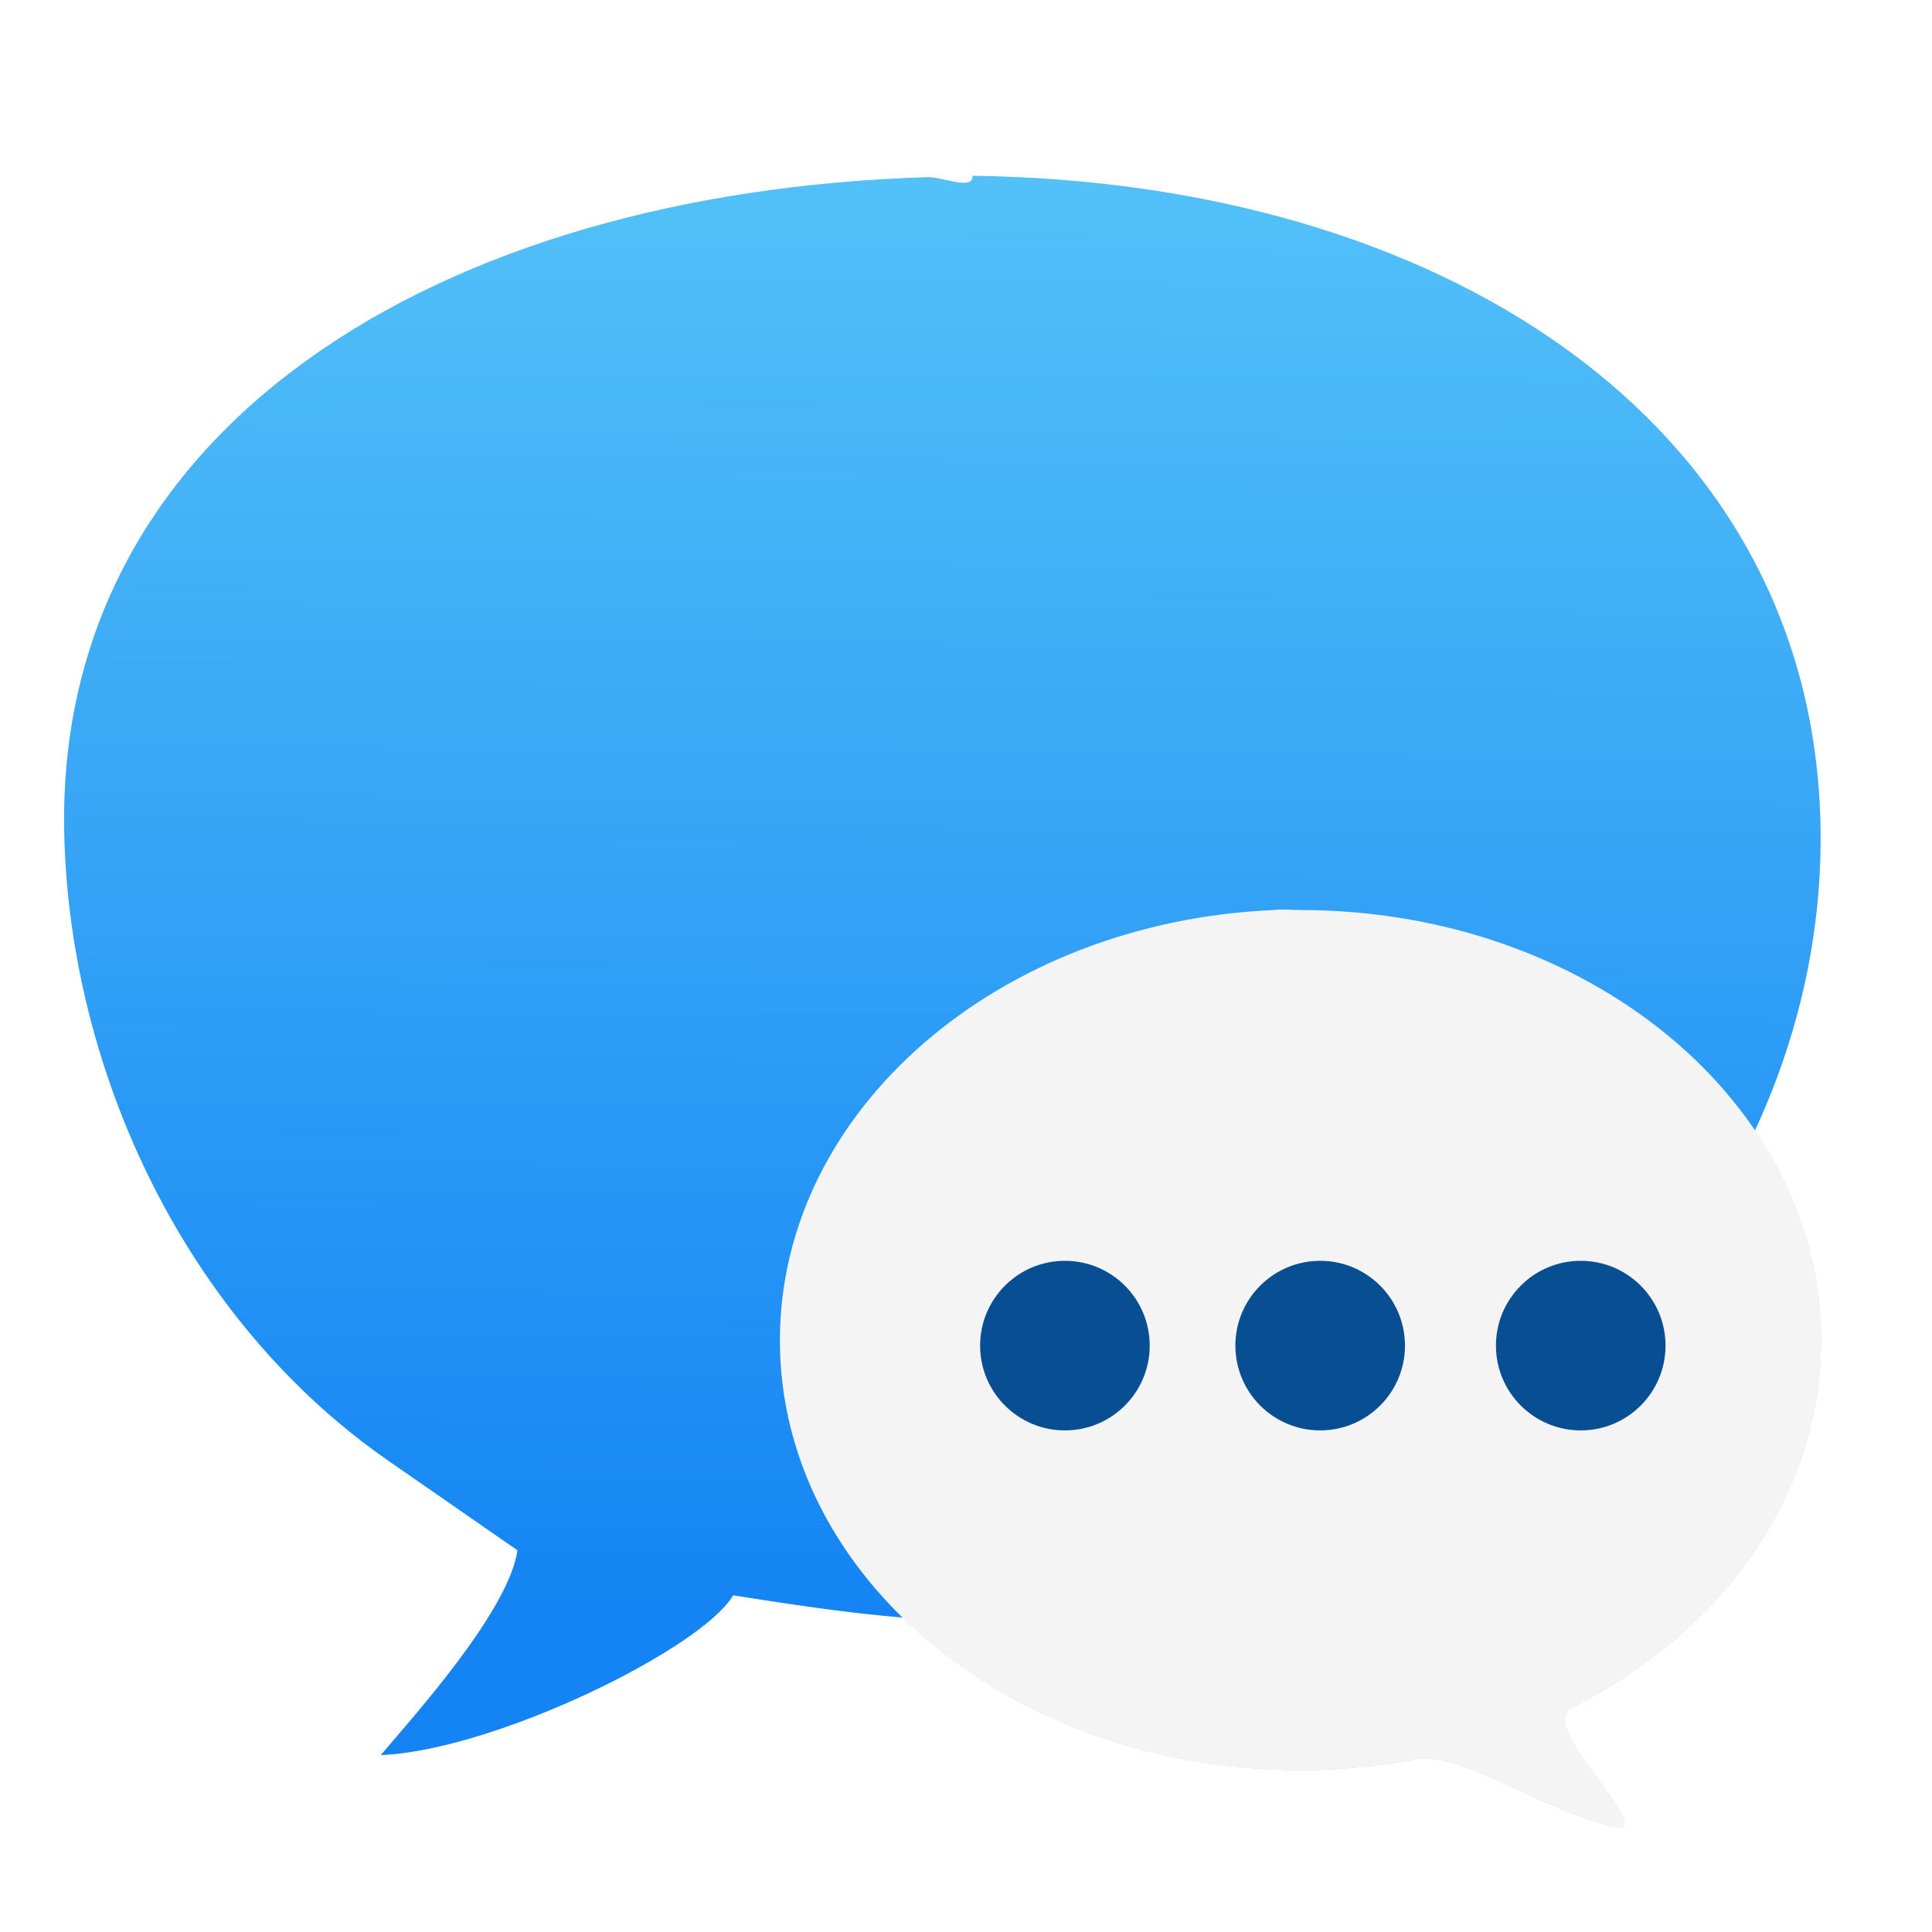
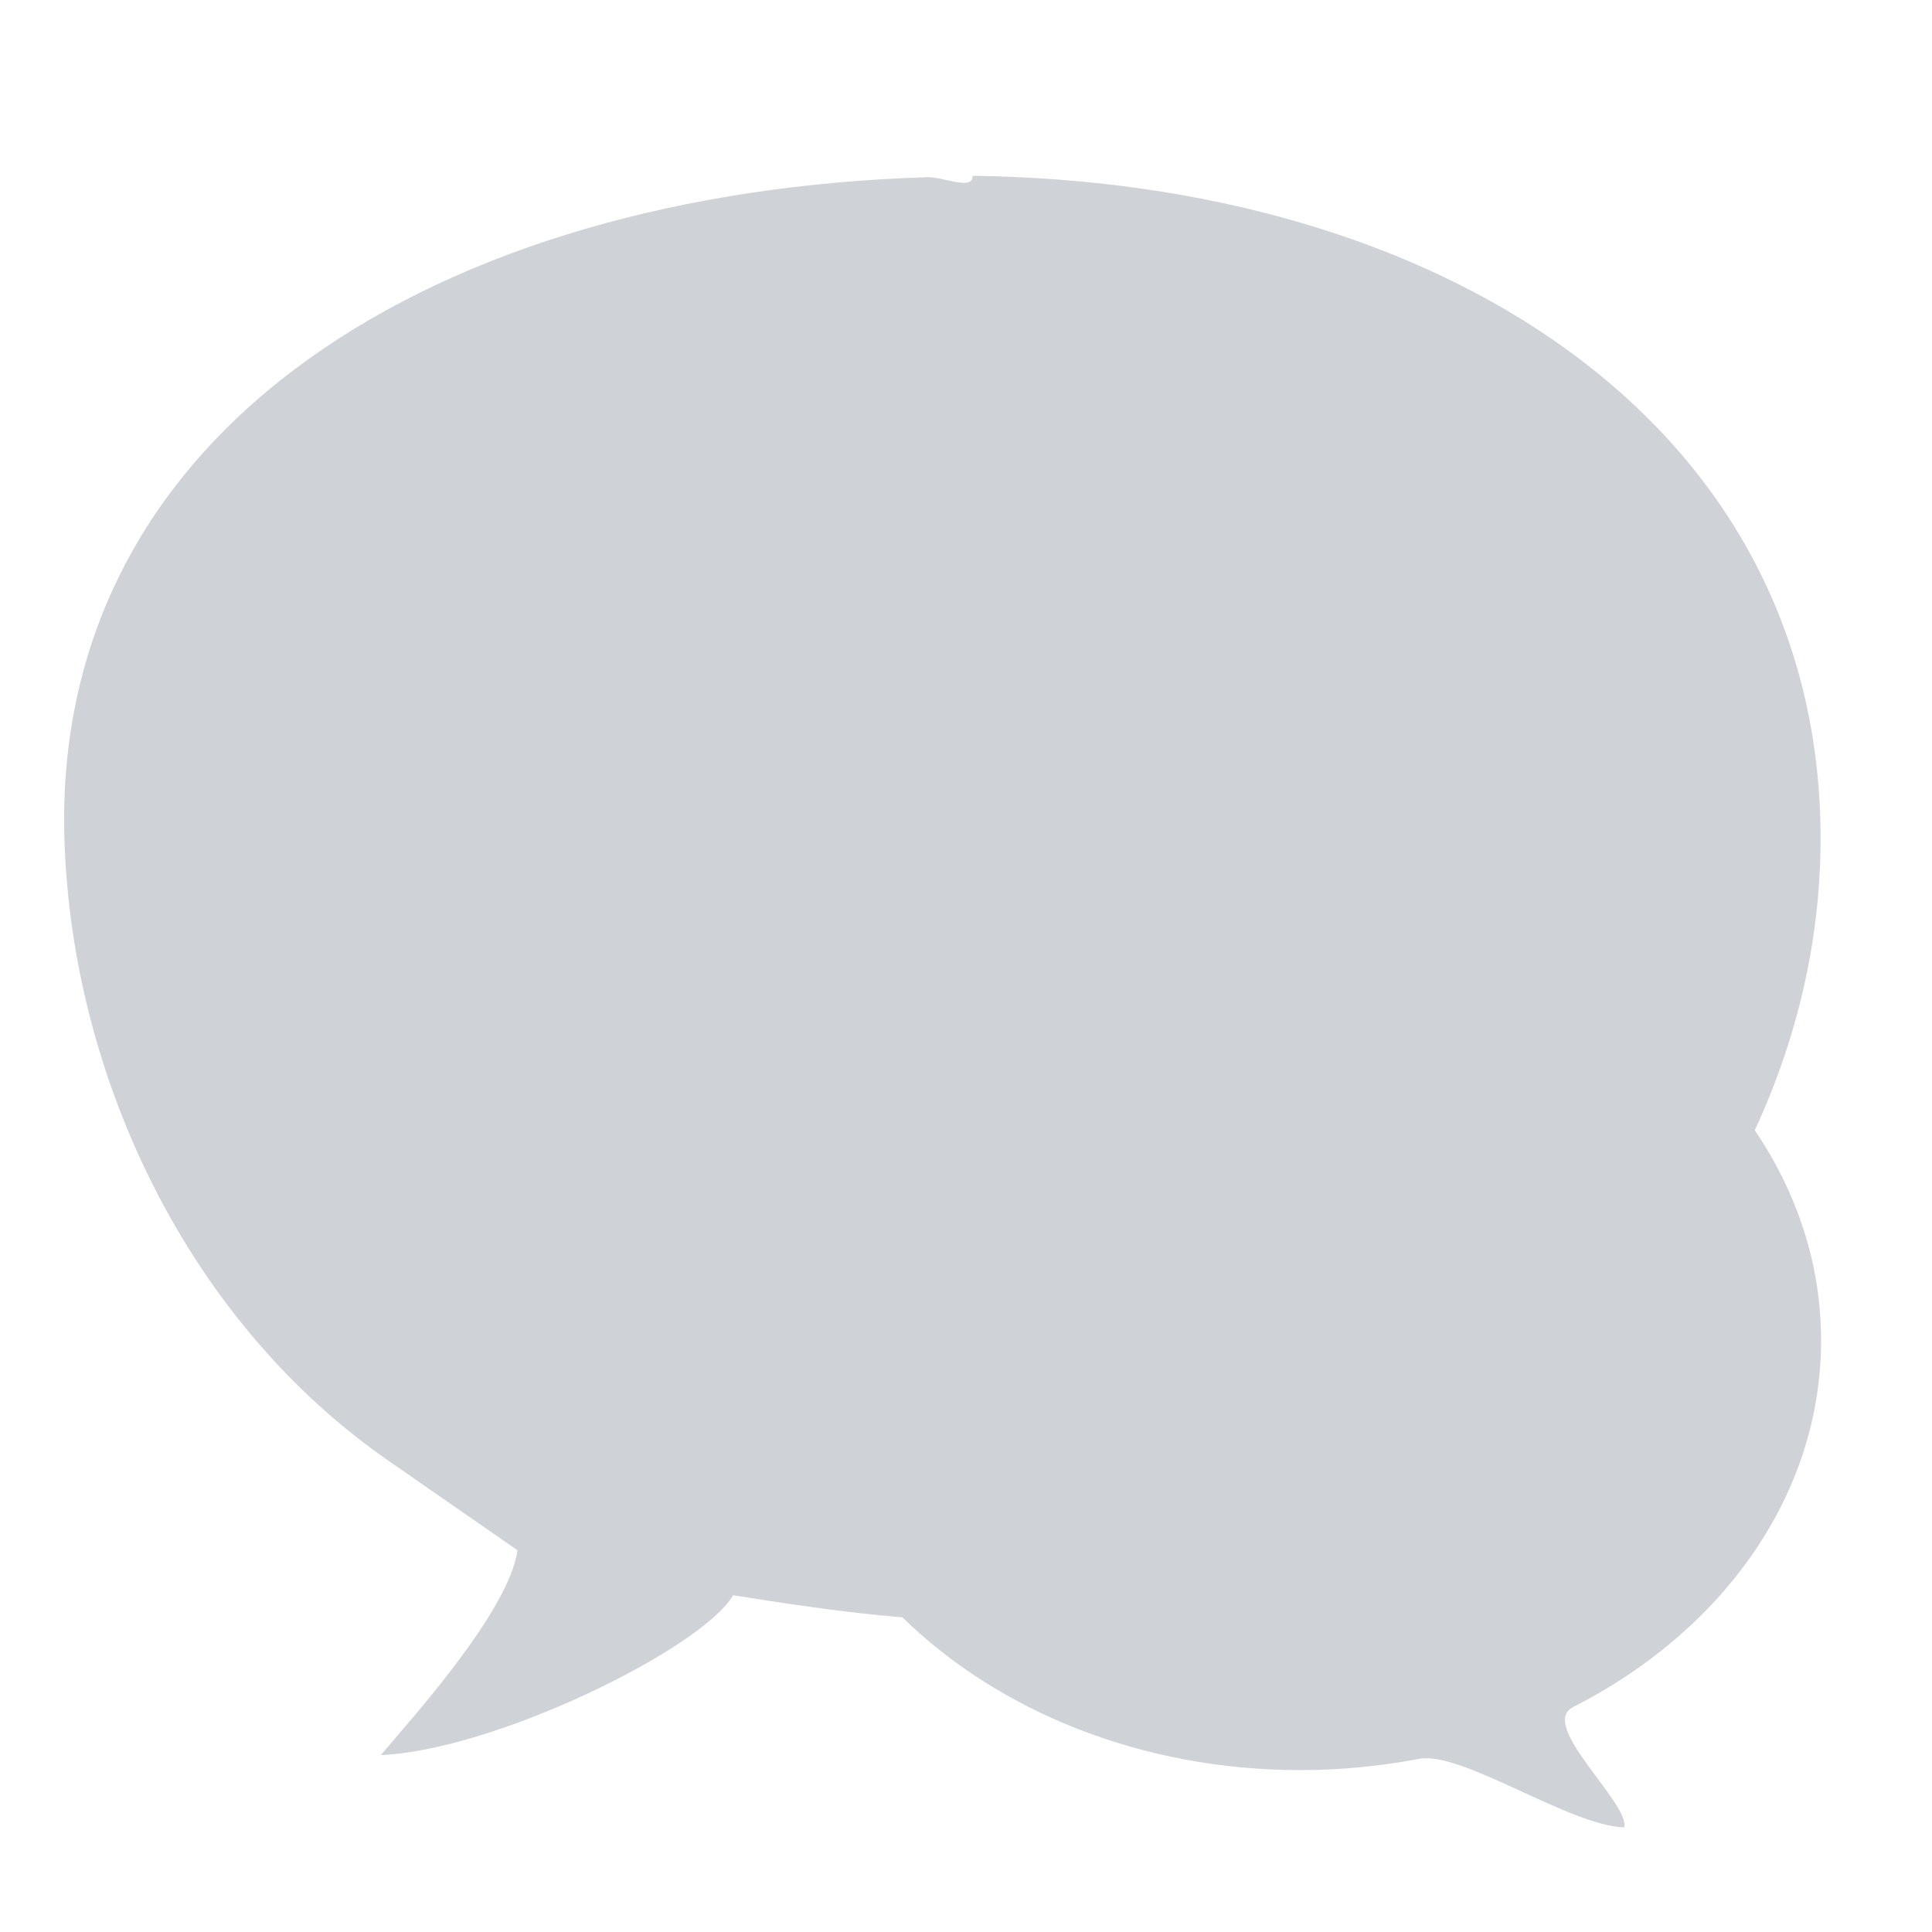
<svg xmlns="http://www.w3.org/2000/svg" height="128" width="128">
  <linearGradient id="a" gradientUnits="userSpaceOnUse" x1="362.815" x2="362.815" y1="245.107" y2="525.384">
    <stop offset="0" stop-color="#f4f4f4" />
    <stop offset="1" stop-color="#dce3ec" />
  </linearGradient>
  <linearGradient id="b" gradientUnits="userSpaceOnUse" x1="64.438" x2="63.839" y1="8.418" y2="106.972">
    <stop offset="0" stop-color="#55c3f8" />
    <stop offset="1" stop-color="#1484f4" />
  </linearGradient>
  <filter id="c" color-interpolation-filters="sRGB" height="1.074" width="1.07" x="-.035" y="-.037">
    <feGaussianBlur stdDeviation="1.694" />
  </filter>
-   <path d="m64.438 11.648v.002c.031 1.006-1.975.061-2.984.092-32.29.982-58.016 16.535-57.186 43.842.433 14.244 6.78 28.987 17.98 38.514 1.111.945 2.271 1.839 3.477 2.676l8.561 5.938c-.57 4.079-7.16 11.303-9.055 13.568 7.573-.32 21.268-7.054 23.342-10.588 2.997.476 7.32 1.146 11.217 1.465 6.326 6.189 15.787 10.121 26.371 10.121 2.695 0 5.307-.272 7.824-.74 2.794-.591 9.979 4.422 13.617 4.533.41-1.585-5.739-6.789-3.377-7.973 9.868-5.014 16.426-14.015 16.426-24.293 0-5.057-1.6-9.802-4.393-13.92 2.993-6.456 4.558-13.469 4.34-20.66-.804-26.449-25.228-42.177-56.16-42.576z" fill="#304050" fill-opacity=".228" filter="url(#c)" />
-   <path d="m64.438 11.649c30.932.399 55.355 16.126 56.159 42.575.83 27.305-23.849 52.126-56.139 53.107-4.567.139-11.595-.958-15.886-1.64-2.073 3.534-15.768 10.268-23.341 10.588 1.895-2.265 8.483-9.491 9.053-13.57l-8.561-5.936c-1.206-.837-2.364-1.731-3.475-2.676-11.2-9.527-17.548-24.271-17.981-38.514-.83-27.307 24.896-42.861 57.186-43.842 1.009-.031 3.016.916 2.985-.091z" fill="url(#b)" />
-   <path d="m84.399 60.293c-18.23.772-32.729 13.259-32.729 28.511 0 15.745 15.435 28.473 34.49 28.473 2.695 0 5.306-.271 7.824-.739 2.794-.591 9.979 4.421 13.617 4.532.41-1.585-5.739-6.789-3.376-7.973 9.868-5.014 16.426-14.015 16.426-24.293 0-15.746-15.435-28.511-34.49-28.511-.596 0-1.173-.081-1.761 0z" fill="url(#a)" />
+   <path d="m64.438 11.648c.031 1.006-1.975.061-2.984.092-32.29.982-58.016 16.535-57.186 43.842.433 14.244 6.78 28.987 17.98 38.514 1.111.945 2.271 1.839 3.477 2.676l8.561 5.938c-.57 4.079-7.16 11.303-9.055 13.568 7.573-.32 21.268-7.054 23.342-10.588 2.997.476 7.32 1.146 11.217 1.465 6.326 6.189 15.787 10.121 26.371 10.121 2.695 0 5.307-.272 7.824-.74 2.794-.591 9.979 4.422 13.617 4.533.41-1.585-5.739-6.789-3.377-7.973 9.868-5.014 16.426-14.015 16.426-24.293 0-5.057-1.6-9.802-4.393-13.92 2.993-6.456 4.558-13.469 4.34-20.66-.804-26.449-25.228-42.177-56.16-42.576z" fill="#304050" fill-opacity=".228" filter="url(#c)" />
  <g fill="#084e93">
-     <circle cx="70.553" cy="89.15" r="5.618" />
-     <circle cx="87.465" cy="89.15" r="5.618" />
-     <circle cx="104.728" cy="89.15" r="5.618" />
-   </g>
+     </g>
</svg>